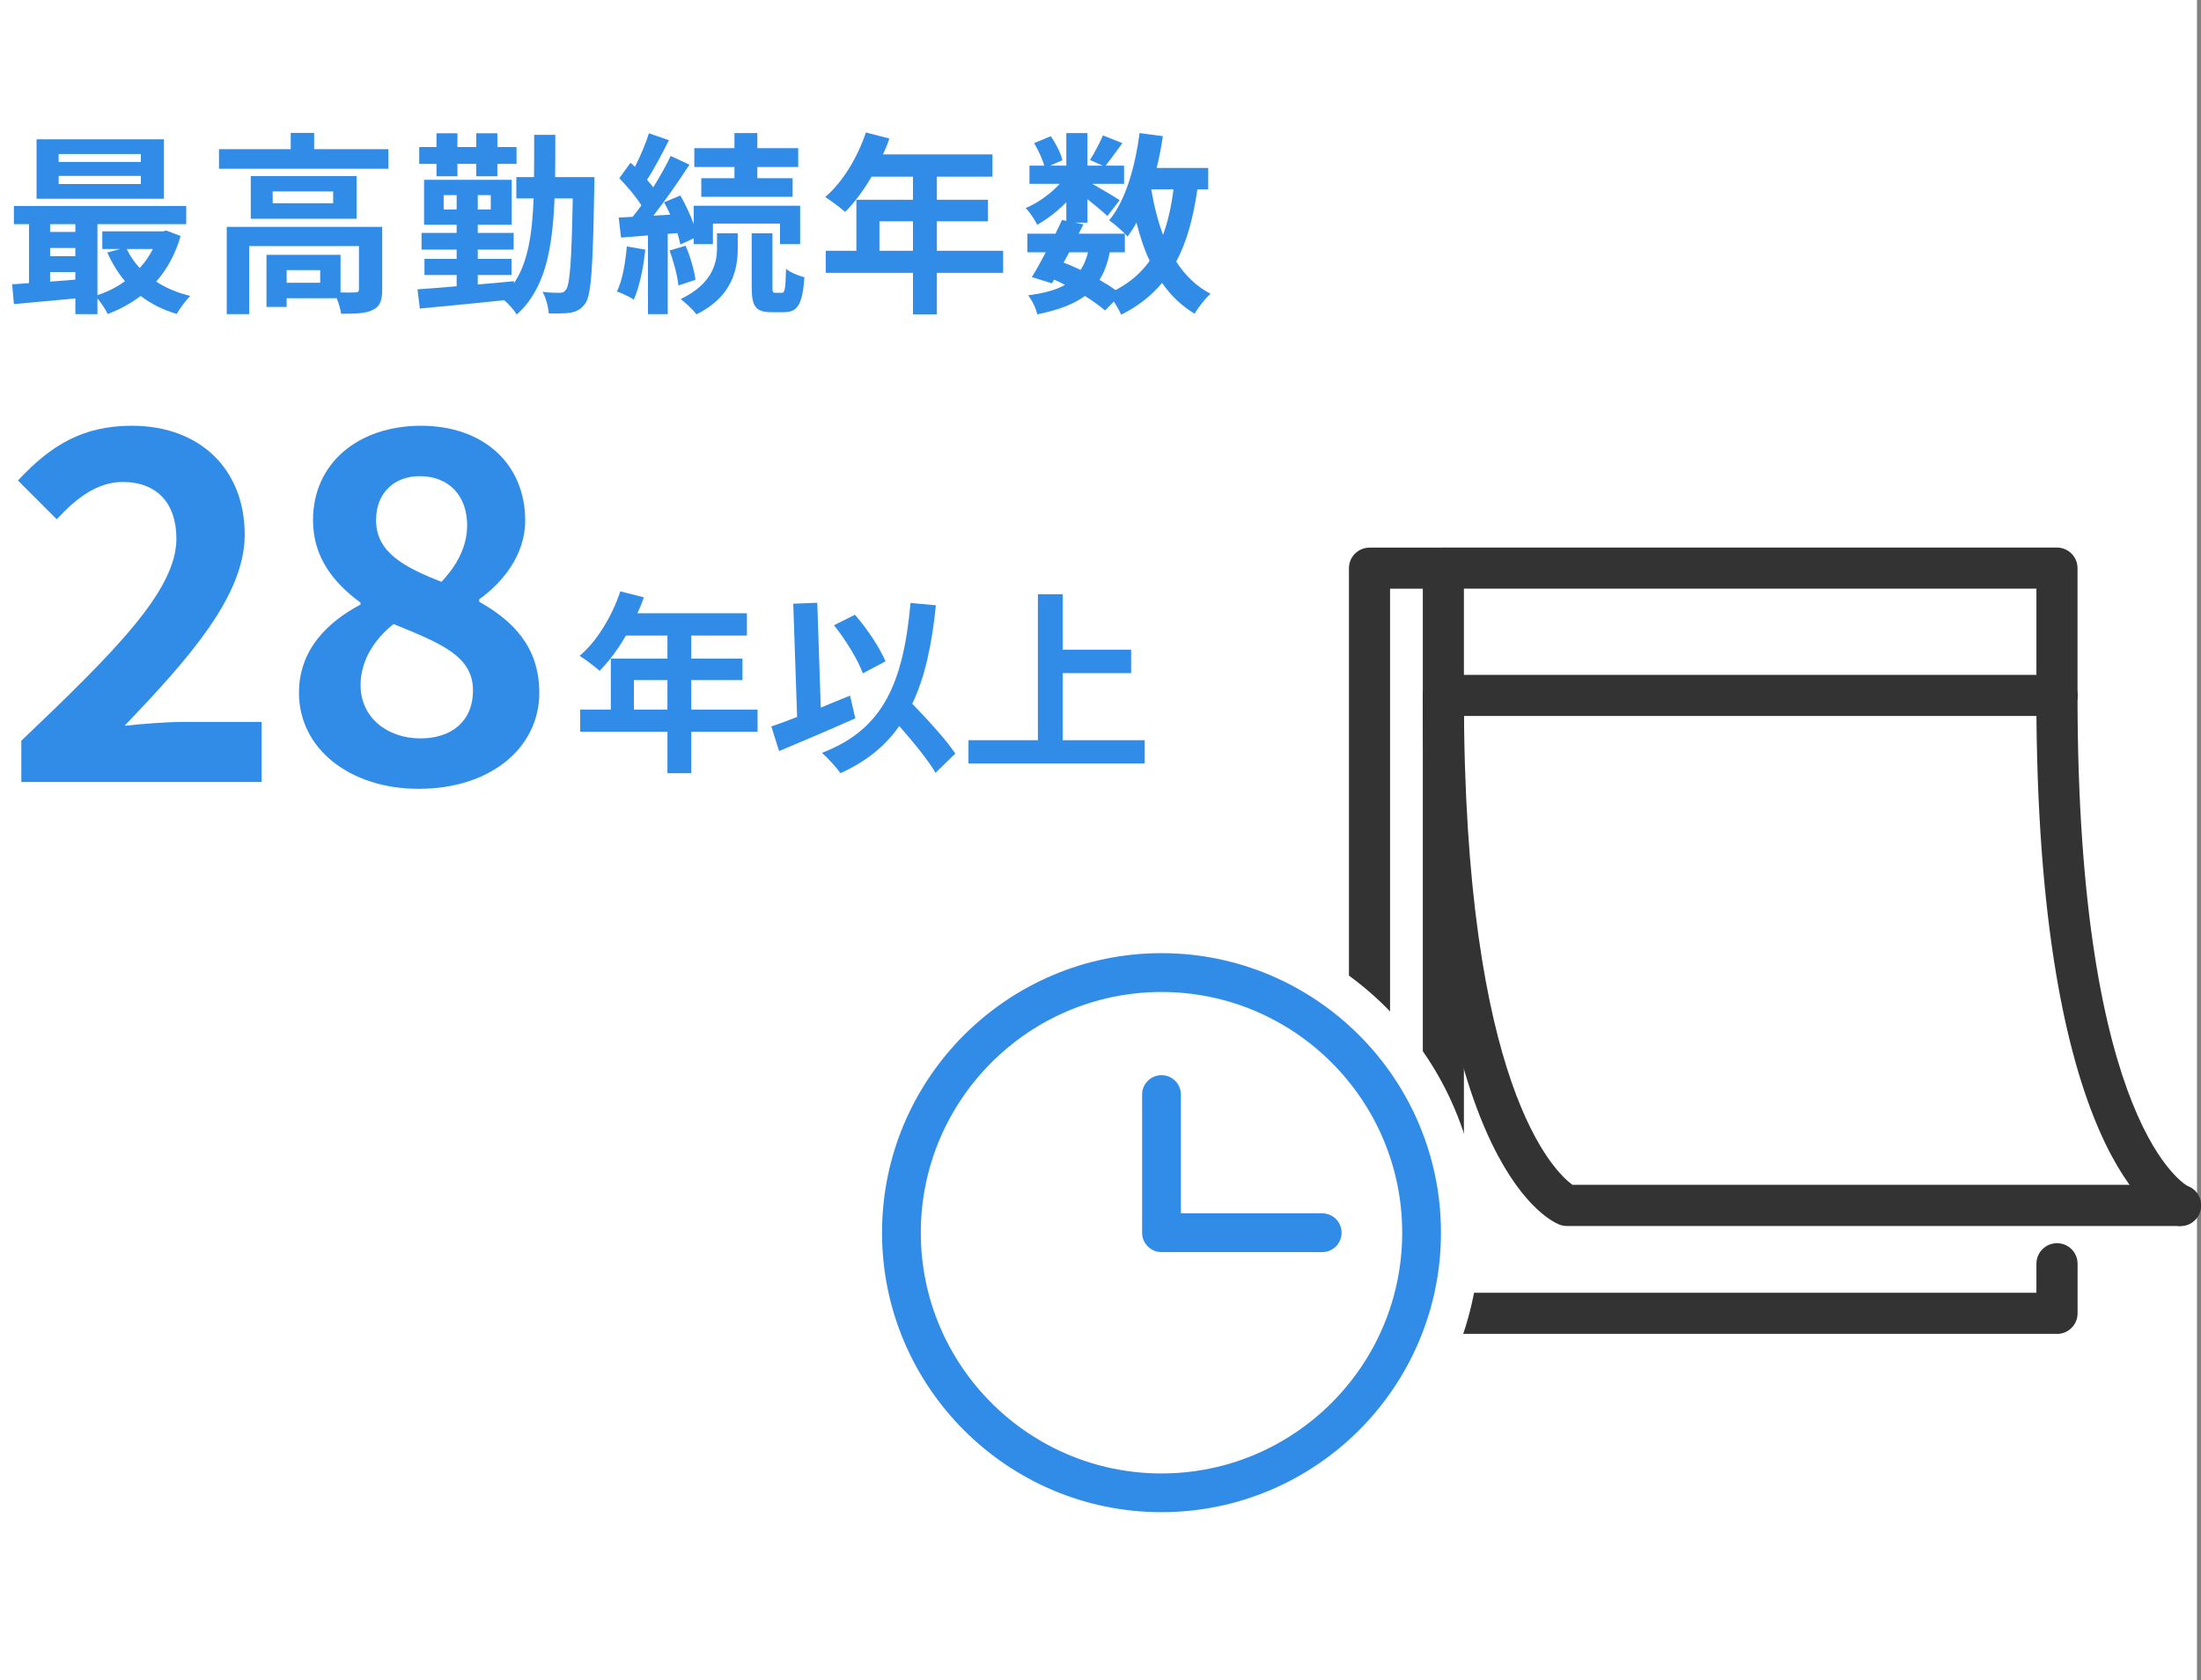
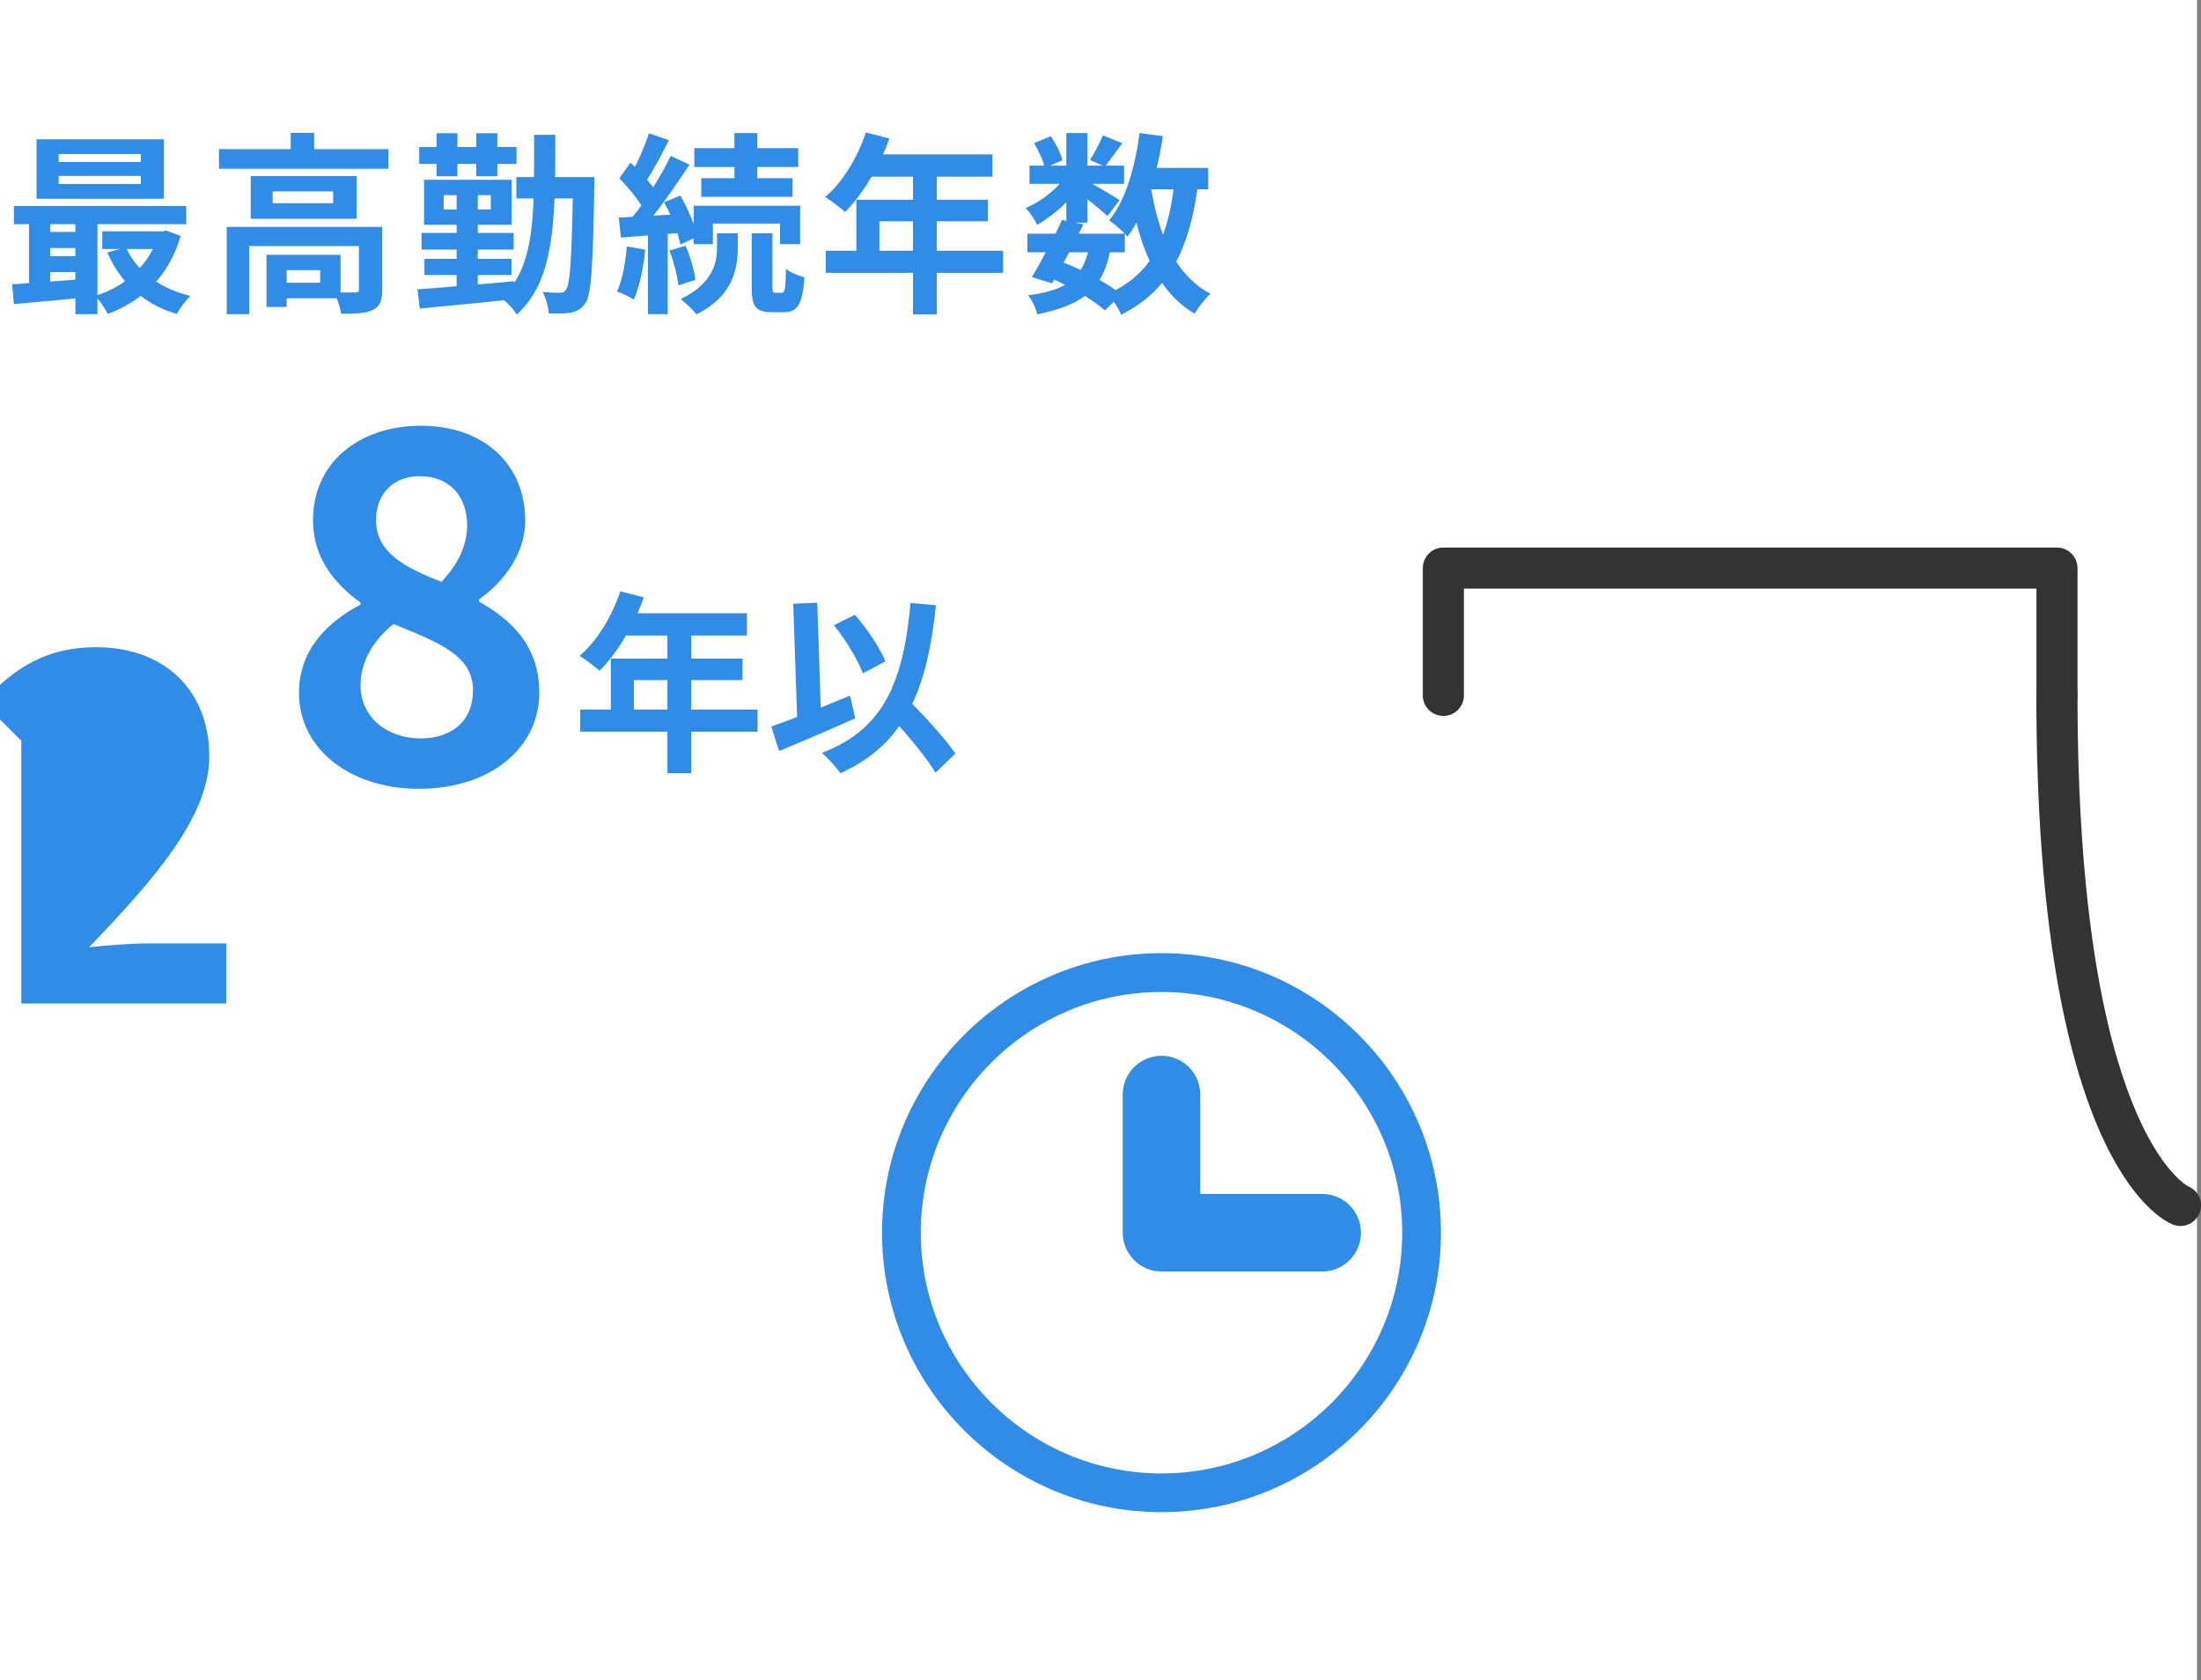
<svg xmlns="http://www.w3.org/2000/svg" id="_レイヤー_2" viewBox="0 0 340.62 260">
  <rect x="0" y="0" width="340.62" height="260" fill="#808080" stroke="none" />
  <defs>
    <style>.cls-1{fill:#333;}.cls-1,.cls-2,.cls-3{stroke-width:0px;}.cls-2{fill:#318ce8;}.cls-4{isolation:isolate;}.cls-3{fill:#fff;}</style>
  </defs>
  <g id="_レイヤー_1-2">
    <rect id="_長方形_24648" class="cls-3" width="340" height="260" />
    <g id="_グループ_11491">
      <g id="_最高勤続年数" class="cls-4">
        <g class="cls-4">
          <path class="cls-2" d="M27.95,36.52c-.81,2.82-2.1,5.16-3.78,7.05,1.5.99,3.3,1.74,5.28,2.22-.69.66-1.62,1.95-2.1,2.79-2.13-.63-3.99-1.56-5.58-2.79-1.53,1.17-3.24,2.1-5.1,2.79-.33-.69-.99-1.68-1.59-2.4v2.43h-3.42v-2.43c-3.45.33-6.87.63-9.51.87l-.27-3.06c.78-.06,1.68-.09,2.61-.18v-9.12h-2.34v-2.82h26.67v2.82h-13.74v10.98c1.53-.51,3-1.23,4.26-2.16-1.08-1.29-2.01-2.79-2.73-4.44l1.98-.54h-2.76v-2.73h9.33l.6-.12,2.19.84ZM25.37,30.76H5.66v-9.21h19.71v9.21ZM7.76,34.69v1.2h3.9v-1.2h-3.9ZM7.76,39.64h3.9v-1.26h-3.9v1.26ZM7.76,43.57c1.26-.09,2.58-.18,3.9-.3v-1.17h-3.9v1.47ZM21.8,23.83h-12.72v1.23h12.72v-1.23ZM21.8,27.22h-12.72v1.26h12.72v-1.26ZM19.61,38.53c.51,1.08,1.2,2.07,2.01,2.94.81-.87,1.5-1.86,2.04-2.94h-4.05Z" />
          <path class="cls-2" d="M60.11,23.08v3.03h-26.22v-3.03h11.1v-2.52h3.63v2.52h11.49ZM59.15,44.83c0,1.65-.33,2.61-1.5,3.15-1.11.54-2.7.57-4.86.57-.09-.69-.36-1.62-.69-2.4h-7.74v1.35h-3.12v-8.07h11.46v5.82c1.02.03,1.95.03,2.28,0,.45-.03.57-.12.57-.48v-6.69h-16.98v10.53h-3.48v-13.5h24.06v9.72ZM55.19,27.25v6.6h-16.38v-6.6h16.38ZM51.56,29.62h-9.36v1.83h9.36v-1.83ZM49.55,41.8h-5.19v1.95h5.19v-1.95Z" />
          <path class="cls-2" d="M92,27.4s-.03,1.14-.03,1.53c-.21,12.3-.45,16.68-1.38,18-.66.93-1.29,1.23-2.19,1.44-.87.15-2.13.15-3.48.12-.06-.99-.42-2.37-.96-3.33,1.17.15,2.13.15,2.67.15.45,0,.72-.12.99-.54.57-.78.84-4.35,1.02-14.07h-2.82c-.33,8.07-1.5,14.07-5.85,17.97-.39-.66-1.23-1.62-1.95-2.22-4.74.51-9.57.96-13.05,1.29l-.36-2.97c1.68-.12,3.78-.27,6.06-.48v-1.74h-4.98v-2.49h4.98v-1.44h-5.43v-2.58h5.43v-1.26h-5.04v-6.96h13.56v6.96h-5.25v1.26h5.55v2.58h-5.55v1.44h5.22v2.49h-5.22v1.47c1.86-.15,3.75-.33,5.61-.51v.3c2.16-3.21,2.82-7.56,3.03-13.11h-2.67v-3.3h2.73c.03-2.04.03-4.2.03-6.54h3.27c0,2.31,0,4.47-.03,6.54h6.09ZM67.55,25.36h-2.67v-2.61h2.67v-2.13h3.24v2.13h2.91v-2.13h3.27v2.13h2.97v2.61h-2.97v1.92h-3.27v-1.92h-2.91v1.92h-3.24v-1.92ZM70.67,32.41v-2.22h-2.01v2.22h2.01ZM75.95,30.19h-2.01v2.22h2.01v-2.22Z" />
          <path class="cls-2" d="M99.86,38.62c-.27,2.85-.93,5.82-1.77,7.74-.6-.42-1.89-.99-2.61-1.26.87-1.77,1.29-4.44,1.53-6.96l2.85.48ZM103.34,36.19v12.42h-3.06v-12.18l-4.17.33-.36-3.09,2.16-.12c.45-.54.9-1.14,1.35-1.77-.84-1.35-2.22-2.97-3.42-4.2l1.74-2.4c.21.21.45.42.69.63.84-1.65,1.68-3.66,2.16-5.19l3.09,1.08c-1.05,2.07-2.28,4.44-3.39,6.12.36.39.69.81.96,1.17,1.05-1.68,2.01-3.39,2.7-4.86l2.91,1.35c-1.65,2.52-3.69,5.49-5.58,7.89l2.61-.15c-.3-.66-.63-1.32-.96-1.92l2.52-1.05c.78,1.35,1.53,2.97,2.07,4.41v-2.82h16.47v5.94h-3.12v-3.18h-10.38v3.18h-2.97v-.9l-2.07.96c-.09-.51-.27-1.11-.45-1.77l-1.5.12ZM106.1,38.02c.72,1.65,1.35,3.84,1.53,5.28l-2.64.87c-.15-1.47-.72-3.69-1.38-5.4l2.49-.75ZM110.96,36.1h3.21v2.4c0,3.09-.81,7.41-6.39,10.14-.54-.72-1.65-1.74-2.43-2.37,4.92-2.34,5.61-5.64,5.61-7.83v-2.34ZM113.66,25.84h-6.21v-2.91h6.21v-2.34h3.54v2.34h6.33v2.91h-6.33v1.74h5.46v2.88h-14.13v-2.88h5.13v-1.74ZM121.01,45.31c.42,0,.57-.48.63-3.72.63.57,1.95,1.08,2.85,1.32-.3,4.29-1.11,5.4-3.15,5.4h-1.92c-2.55,0-3.09-.96-3.09-3.93v-8.28h3.21v8.28c0,.81.06.93.45.93h1.02Z" />
          <path class="cls-2" d="M155.24,42.22h-10.26v6.42h-3.69v-6.42h-13.5v-3.42h4.74v-7.89h8.76v-3.57h-6.42c-1.23,2.13-2.67,4.05-4.08,5.46-.69-.6-2.22-1.8-3.09-2.31,2.7-2.28,5.01-6.12,6.3-9.99l3.63.93c-.27.84-.6,1.65-.99,2.46h16.95v3.45h-8.61v3.57h7.92v3.33h-7.92v4.56h10.26v3.42ZM141.29,38.8v-4.56h-5.19v4.56h5.19Z" />
          <path class="cls-2" d="M185.3,29.29c-.63,4.44-1.65,8.16-3.27,11.19,1.38,2.13,3.12,3.84,5.31,4.98-.81.72-1.92,2.1-2.46,3.09-2.04-1.23-3.69-2.82-5.04-4.77-1.65,1.98-3.72,3.6-6.33,4.92-.21-.51-.66-1.32-1.14-2.04l-1.35,1.38c-.81-.69-1.89-1.47-3.12-2.25-1.77,1.32-4.17,2.19-7.38,2.85-.21-1.02-.84-2.22-1.41-2.94,2.43-.33,4.29-.81,5.7-1.62-.54-.3-1.11-.57-1.68-.81l-.33.57-3.12-.96c.66-1.05,1.41-2.4,2.16-3.84h-2.85v-2.88h4.35c.36-.75.72-1.47,1.02-2.13l.66.15v-2.88c-1.38,1.38-3,2.64-4.5,3.48-.39-.78-1.14-1.95-1.8-2.58,1.83-.75,3.84-2.19,5.28-3.75h-4.68v-2.82h2.28c-.27-1.02-.93-2.4-1.56-3.48l2.58-1.08c.78,1.14,1.56,2.67,1.8,3.72l-1.92.84h2.52v-5.04h3.27v5.04h2.37l-1.98-.87c.69-1.08,1.53-2.67,2.01-3.81l3,1.2c-.93,1.29-1.86,2.55-2.58,3.48h2.85v2.82h-4.92c1.44.81,3.57,2.07,4.23,2.52l-1.89,2.46c-.66-.63-1.92-1.68-3.09-2.61v3.63h-1.92l1.29.27-.72,1.44h7.14c-.69-.69-1.77-1.62-2.43-2.07,2.55-3.06,3.99-8.16,4.71-13.5l3.6.48c-.24,1.68-.57,3.33-.96,4.92h7.98v3.3h-1.68ZM164.6,40.63c.9.36,1.77.72,2.64,1.14.48-.75.87-1.65,1.14-2.73h-2.91l-.87,1.59ZM171.74,39.04c-.33,1.68-.84,3.09-1.59,4.26.93.54,1.8,1.08,2.49,1.59,2.22-1.17,3.96-2.67,5.28-4.53-.84-1.77-1.5-3.75-2.04-5.91-.42.78-.9,1.5-1.38,2.16-.12-.12-.24-.27-.42-.45v2.88h-2.34ZM178.16,29.29c.42,2.52,1.02,4.89,1.83,7.05.75-2.04,1.29-4.41,1.62-7.05h-3.45Z" />
        </g>
      </g>
      <g id="_年以上" class="cls-4">
        <g class="cls-4">
          <path class="cls-2" d="M117.24,113.22h-10.26v6.42h-3.69v-6.42h-13.5v-3.42h4.74v-7.89h8.76v-3.57h-6.42c-1.23,2.13-2.67,4.05-4.08,5.46-.69-.6-2.22-1.8-3.09-2.31,2.7-2.28,5.01-6.12,6.3-9.99l3.63.93c-.27.84-.6,1.65-.99,2.46h16.95v3.45h-8.61v3.57h7.92v3.33h-7.92v4.56h10.26v3.42ZM103.29,109.8v-4.56h-5.19v4.56h5.19Z" />
          <path class="cls-2" d="M132.36,111.15c-3.96,1.77-8.4,3.66-11.79,5.07l-1.2-3.81c1.14-.39,2.49-.87,3.99-1.47l-.6-17.52,3.72-.15.54,16.23c1.5-.63,3.03-1.26,4.53-1.86l.81,3.51ZM144.78,119.58c-1.14-1.95-3.39-4.71-5.61-7.23-2.19,3.12-5.16,5.52-9.12,7.29-.51-.78-1.98-2.4-2.85-3.15,9.51-3.6,12.6-10.86,13.71-23.19l3.93.36c-.63,6.15-1.71,11.16-3.66,15.24,2.49,2.58,5.28,5.61,6.66,7.71l-3.06,2.97ZM133.53,104.19c-.75-2.07-2.67-5.22-4.47-7.44l3.24-1.62c1.95,2.19,3.84,5.13,4.74,7.2l-3.51,1.86Z" />
-           <path class="cls-2" d="M177.15,114.54v3.6h-27.27v-3.6h10.74v-22.59h3.84v8.58h10.59v3.63h-10.59v10.38h12.69Z" />
        </g>
      </g>
      <g id="_28" class="cls-4">
        <g class="cls-4">
-           <path class="cls-2" d="M3.3,114.62c14.47-13.8,24-23.25,24-31.27,0-5.47-3-8.77-8.32-8.77-4.05,0-7.35,2.7-10.2,5.77l-6-6c5.1-5.47,10.05-8.47,17.62-8.47,10.5,0,17.47,6.67,17.47,16.88,0,9.45-8.7,19.2-18.6,29.55,2.77-.3,6.45-.6,9.07-.6h12.15v9.3H3.3v-6.38Z" />
+           <path class="cls-2" d="M3.3,114.62l-6-6c5.1-5.47,10.05-8.47,17.62-8.47,10.5,0,17.47,6.67,17.47,16.88,0,9.45-8.7,19.2-18.6,29.55,2.77-.3,6.45-.6,9.07-.6h12.15v9.3H3.3v-6.38Z" />
          <path class="cls-2" d="M46.27,107.2c0-6.67,4.42-10.95,9.52-13.65v-.3c-4.2-3.08-7.35-7.05-7.35-12.75,0-8.92,7.12-14.62,16.72-14.62s16.12,5.85,16.12,14.7c0,5.33-3.6,9.67-7.12,12.15v.38c5.03,2.85,9.3,6.82,9.3,14.1,0,8.4-7.42,14.85-18.67,14.85-10.58,0-18.52-6.15-18.52-14.85ZM73.2,106.83c0-5.4-5.17-7.35-12.3-10.27-2.92,2.33-5.1,5.62-5.1,9.45,0,5.02,4.12,8.25,9.3,8.25,4.72,0,8.1-2.62,8.1-7.42ZM72.3,81.33c0-4.5-2.7-7.65-7.35-7.65-3.75,0-6.75,2.4-6.75,6.83,0,4.95,4.35,7.27,10.12,9.52,2.55-2.7,3.97-5.62,3.97-8.7Z" />
        </g>
      </g>
    </g>
    <g id="_グループ_11595">
-       <path id="_パス_46288" class="cls-1" d="M318.33,206.4h-94.96c-1.76,0-3.18-1.43-3.18-3.18v-95.61c0-1.76,1.43-3.18,3.18-3.18h94.96c1.76,0,3.18,1.43,3.18,3.18,0,1.76-1.43,3.18-3.18,3.18h-91.78v89.25h88.6v-4.49c0-1.76,1.43-3.18,3.19-3.18,1.76,0,3.18,1.42,3.18,3.18v7.68c0,1.76-1.43,3.18-3.19,3.18Z" />
      <path id="_パス_46289" class="cls-1" d="M318.33,110.78c-1.76,0-3.18-1.43-3.18-3.18v-16.51h-88.6v16.51c0,1.76-1.42,3.18-3.18,3.18-1.76,0-3.18-1.42-3.18-3.18h0v-19.69c0-1.76,1.43-3.18,3.18-3.18,0,0,0,0,0,0h94.96c1.76,0,3.18,1.43,3.18,3.18v19.69c0,1.76-1.43,3.18-3.18,3.18h0Z" />
-       <path id="_パス_46290" class="cls-1" d="M337.44,189.71h-94.96c-.42,0-.83-.08-1.21-.24-2.16-.89-21.08-10.73-21.08-81.87,0-1.76,1.43-3.18,3.18-3.18,1.76,0,3.18,1.43,3.18,3.18,0,60.71,14.12,73.81,16.8,75.74h94.09c1.76,0,3.19,1.42,3.19,3.18s-1.42,3.19-3.18,3.19h0Z" />
-       <path id="_パス_46291" class="cls-1" d="M223.36,206.4h-11.42c-1.76,0-3.18-1.43-3.18-3.18v-115.3c0-1.76,1.43-3.18,3.18-3.18h11.42c1.76,0,3.18,1.43,3.18,3.18,0,1.76-1.43,3.18-3.18,3.18h-8.24v108.94h8.24c1.76,0,3.19,1.42,3.19,3.18s-1.42,3.19-3.18,3.19h0Z" />
      <path id="_パス_46292" class="cls-1" d="M337.43,189.71c-.42,0-.83-.08-1.21-.24-2.16-.89-21.08-10.73-21.08-81.87,0-1.76,1.42-3.19,3.18-3.19,1.76,0,3.19,1.42,3.19,3.18h0c0,67.07,16.96,75.92,17.14,75.99,1.63.67,2.4,2.53,1.73,4.16-.49,1.19-1.65,1.97-2.95,1.97h0Z" />
    </g>
    <g id="_グループ_11599">
      <circle id="_楕円形_27" class="cls-3" cx="179.5" cy="190.88" r="43" />
      <g id="_グループ_11597">
        <g id="_グループ_11598">
          <g id="_楕円形_27-2">
            <path class="cls-2" d="M179.75,237c-25.5,0-46.25-20.75-46.25-46.25s20.75-46.25,46.25-46.25,46.25,20.75,46.25,46.25-20.75,46.25-46.25,46.25ZM179.75,156.49c-18.89,0-34.25,15.37-34.25,34.25s15.37,34.25,34.25,34.25,34.25-15.37,34.25-34.25-15.37-34.25-34.25-34.25Z" />
            <path class="cls-3" d="M179.75,147.49c-23.85,0-43.25,19.4-43.25,43.25s19.4,43.25,43.25,43.25,43.25-19.4,43.25-43.25-19.4-43.25-43.25-43.25M179.75,228c-20.54,0-37.25-16.71-37.25-37.25s16.71-37.25,37.25-37.25,37.25,16.71,37.25,37.25-16.71,37.25-37.25,37.25M179.75,141.49c27.16,0,49.25,22.1,49.25,49.25s-22.1,49.25-49.25,49.25-49.25-22.1-49.25-49.25,22.1-49.25,49.25-49.25ZM179.75,222c17.23,0,31.25-14.02,31.25-31.25s-14.02-31.25-31.25-31.25-31.25,14.02-31.25,31.25,14.02,31.25,31.25,31.25Z" />
          </g>
          <g id="_パス_46293">
            <path class="cls-2" d="M204.62,196.75h-24.87c-3.31,0-6-2.69-6-6v-21.38c0-3.31,2.69-6,6-6s6,2.69,6,6v15.38h18.87c3.31,0,6,2.69,6,6s-2.69,6-6,6Z" />
-             <path class="cls-3" d="M204.62,193.75c1.66,0,3-1.34,3-3s-1.34-3-3-3h-21.87v-18.38c0-1.66-1.34-3-3-3s-3,1.34-3,3v21.38c0,1.66,1.34,3,3,3h24.87M204.62,199.75h-24.87c-4.96,0-9-4.04-9-9v-21.38c0-4.96,4.04-9,9-9s9,4.04,9,9v12.38h15.87c4.96,0,9,4.04,9,9s-4.04,9-9,9Z" />
          </g>
        </g>
      </g>
    </g>
  </g>
</svg>